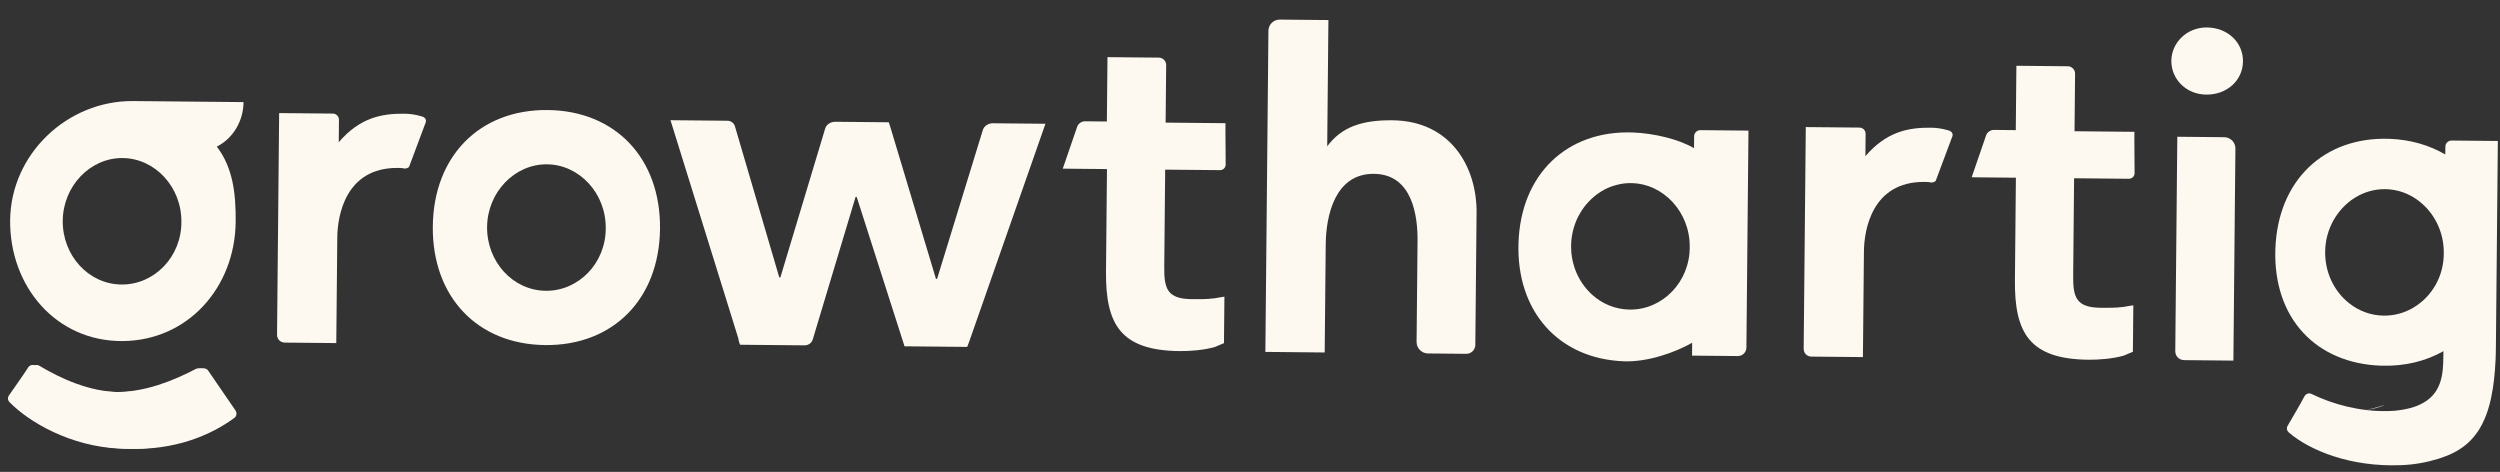
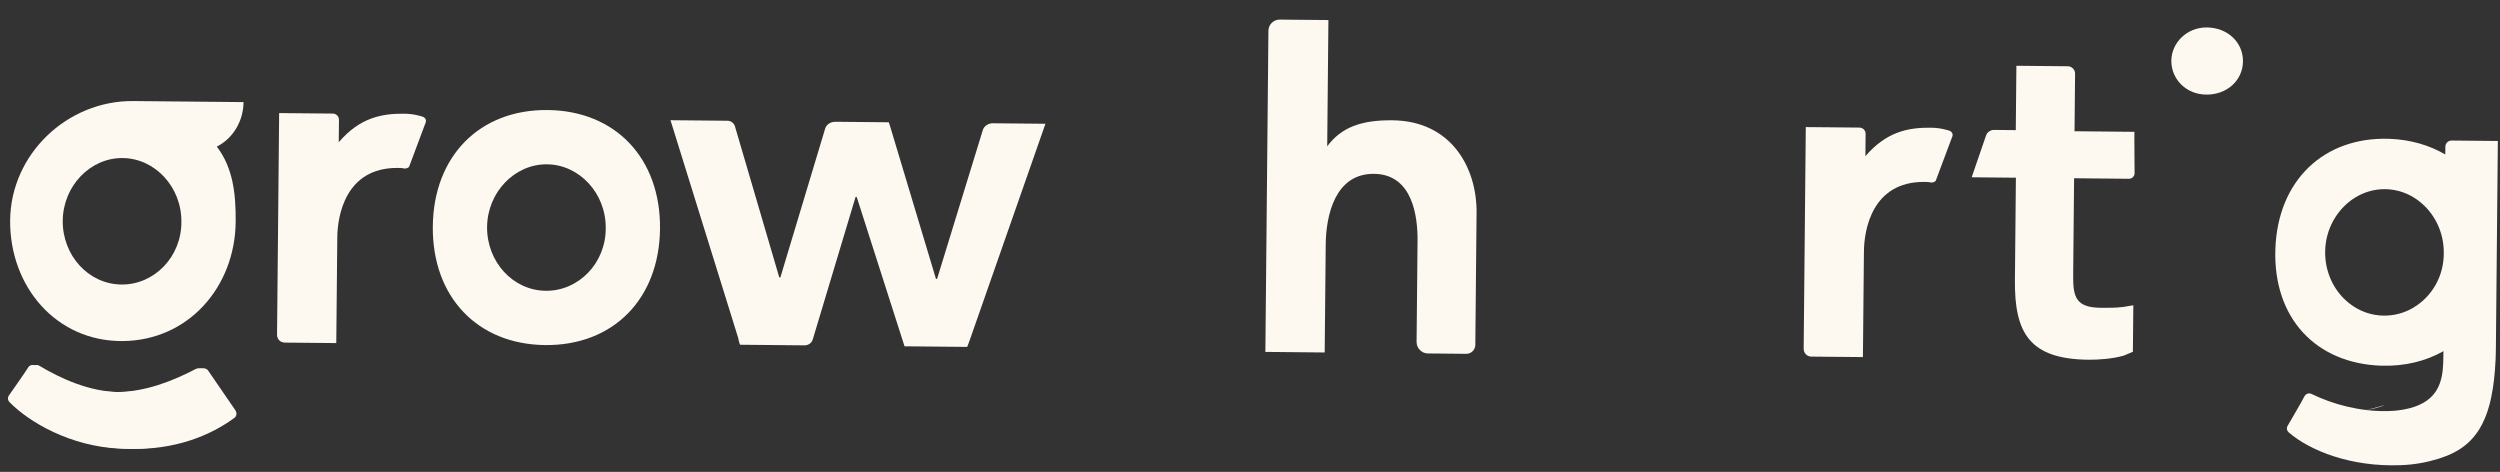
<svg xmlns="http://www.w3.org/2000/svg" width="302" height="57" viewBox="0 0 302 57" fill="none">
  <rect x="0" y="0" width="302" height="57" fill="#333333" stroke="none" />
-   <path d="M205.401 15.722C204.996 15.719 204.655 16.053 204.651 16.459L204.637 17.899C202.754 16.799 199.786 16.095 197.218 16.003C189.311 15.725 183.716 21.013 183.435 29.326C183.153 37.639 188.304 43.367 196.212 43.645C199.051 43.74 202.307 42.601 204.414 41.404L204.399 42.959L209.943 43.012C210.483 43.017 210.961 42.548 210.966 42.007L211.215 15.778L205.401 15.722ZM196.88 37.398C195.981 37.389 195.124 37.206 194.343 36.88C193.602 36.576 192.923 36.137 192.326 35.597C192.286 35.563 192.246 35.529 192.213 35.488C192.112 35.406 192.025 35.31 191.938 35.215C191.73 35.01 191.543 34.785 191.37 34.553C191.296 34.458 191.229 34.363 191.163 34.261C190.823 33.771 190.537 33.234 190.319 32.657C190.28 32.562 190.247 32.467 190.214 32.372C190.187 32.304 190.168 32.23 190.148 32.162C190.102 32.033 190.07 31.904 190.037 31.769C189.998 31.64 189.972 31.505 189.946 31.369C189.92 31.267 189.908 31.166 189.888 31.064C189.856 30.868 189.831 30.672 189.813 30.468C189.795 30.212 189.784 29.954 189.786 29.691C189.788 29.542 189.796 29.393 189.804 29.252C189.812 29.076 189.828 28.9 189.856 28.725C189.871 28.61 189.886 28.502 189.907 28.394C189.929 28.252 189.957 28.11 189.992 27.976C190.02 27.834 190.055 27.699 190.097 27.564C190.132 27.429 190.174 27.301 190.223 27.166C190.265 27.038 190.313 26.904 190.368 26.776C190.369 26.762 190.375 26.749 190.382 26.735C190.479 26.493 190.59 26.257 190.72 26.029C190.782 25.907 190.851 25.786 190.927 25.665C190.989 25.551 191.064 25.444 191.139 25.329C191.215 25.215 191.29 25.108 191.372 25C191.455 24.893 191.537 24.785 191.626 24.685C191.708 24.584 191.796 24.484 191.892 24.383C191.981 24.283 192.076 24.189 192.172 24.102C192.267 24.008 192.363 23.921 192.465 23.834C192.554 23.754 192.643 23.674 192.738 23.607C193.194 23.246 193.697 22.94 194.227 22.702C194.573 22.549 194.926 22.424 195.299 22.333C195.407 22.3 195.522 22.274 195.638 22.255C196.085 22.158 196.552 22.115 197.025 22.12C200.946 22.157 204.158 25.636 204.118 29.827C204.146 34.019 200.868 37.436 196.88 37.398Z" fill="#FDF9F1" />
  <path d="M66.141 13.292C57.961 13.214 52.364 18.84 52.283 27.358C52.202 35.876 57.691 41.607 65.871 41.685C74.051 41.762 79.649 36.136 79.73 27.619C79.811 19.101 74.321 13.369 66.141 13.292ZM65.934 35.127C61.945 35.089 58.801 31.611 58.84 27.42C58.88 23.229 62.158 19.812 66.079 19.849C70 19.886 73.212 23.365 73.172 27.556C73.2 31.748 69.922 35.165 65.934 35.127Z" fill="#FDF9F1" />
  <path d="M81.267 14.524L87.892 14.586C88.297 14.59 88.633 14.864 88.765 15.203L94.135 33.508L94.27 33.51L99.646 15.645C99.787 15.037 100.331 14.704 100.939 14.71L107.361 14.771C107.361 14.771 107.559 15.314 107.624 15.585L113.064 33.688L113.199 33.69L118.71 15.758C118.851 15.218 119.395 14.886 119.935 14.891L126.29 14.951L117.117 41.164C117.047 41.366 116.839 41.905 116.839 41.905L109.268 41.833L103.49 23.794L103.354 23.793L98.188 40.984C98.048 41.456 97.64 41.722 97.167 41.718L89.393 41.644C89.393 41.644 89.195 41.101 89.197 40.899L80.996 14.521L81.267 14.524Z" fill="#FDF9F1" />
  <path d="M160.259 17.768C162.04 15.284 164.617 14.497 168.2 14.531C175.298 14.598 178.422 20.239 178.37 25.715L178.218 41.669C178.213 42.264 177.721 42.746 177.127 42.741L172.496 42.697C171.732 42.689 171.116 42.062 171.123 41.298L171.239 29.095C171.267 26.121 170.639 21.044 165.975 21C161.31 20.956 160.181 25.948 160.147 29.531L160.023 42.578L152.857 42.51L153.226 3.706C153.233 2.963 153.847 2.36 154.591 2.367L160.472 2.423L160.326 17.769L160.259 17.768Z" fill="#FDF9F1" />
-   <path d="M264.033 16.53L268.698 16.574C269.441 16.581 270.044 17.196 270.037 17.939L269.794 43.561L263.845 43.504C263.236 43.498 262.767 43.021 262.773 42.412L263.019 16.52L264.033 16.53Z" fill="#FDF9F1" />
  <path d="M29.418 12.334L16.1 12.208C8.123 12.132 1.301 18.625 1.225 26.602C1.149 34.58 6.765 41.259 14.811 41.2C22.721 41.14 28.394 34.703 28.469 26.794C28.502 23.346 28.126 20.232 26.189 17.712C28.159 16.717 29.396 14.633 29.418 12.334ZM14.673 34.37C10.684 34.332 7.54 30.854 7.579 26.663C7.619 22.471 10.897 19.055 14.818 19.092C18.739 19.129 21.951 22.608 21.911 26.799C21.939 30.991 18.661 34.408 14.673 34.37Z" fill="#FDF9F1" />
  <path d="M25.186 44.827L28.454 49.591C28.654 49.931 28.582 50.336 28.242 50.535C25.655 52.404 21.308 54.526 14.956 54.195C8.941 53.935 3.966 50.981 1.623 48.592C1.422 48.388 1.357 48.117 1.495 47.847C2.043 47.041 3.345 45.228 3.894 44.355C4.099 44.086 4.438 44.022 4.707 44.159C7.464 45.808 10.897 47.328 14.412 47.362C17.928 47.395 21.389 46.008 24.175 44.547C24.582 44.416 24.987 44.487 25.186 44.827Z" fill="#FDF9F1" />
-   <path d="M148.033 15.692L148.041 14.881L140.807 14.812L140.873 7.849C140.878 7.376 140.476 6.966 140.003 6.962L133.784 6.903L133.71 14.677L131.073 14.652C130.668 14.648 130.259 14.915 130.12 15.319L128.382 20.373L133.723 20.424L133.605 32.795C133.545 39.15 135.34 42.344 142.506 42.412C143.723 42.424 145.414 42.305 146.77 41.912C147.109 41.78 147.856 41.449 147.856 41.449L147.909 35.838C147.909 35.838 147.029 35.965 146.758 36.03C145.743 36.156 144.864 36.147 143.985 36.139C141.011 36.111 140.617 34.89 140.642 32.253L140.753 20.491L147.378 20.553C147.716 20.557 148.057 20.289 148.061 19.884L148.033 15.692Z" fill="#FDF9F1" />
  <path d="M257.83 16.734L257.838 15.923L250.604 15.854L250.67 8.891C250.675 8.418 250.273 8.008 249.8 8.004L243.58 7.945L243.507 15.719L240.87 15.694C240.464 15.69 240.056 15.957 239.917 16.361L238.179 21.415L243.52 21.466L243.402 33.837C243.342 40.192 245.137 43.387 252.303 43.455C253.52 43.466 255.211 43.347 256.567 42.954C256.906 42.822 257.653 42.491 257.653 42.491L257.706 36.88C257.706 36.88 256.826 37.007 256.555 37.072C255.54 37.198 254.661 37.19 253.782 37.181C250.808 37.153 250.414 35.932 250.439 33.296L250.55 21.533L257.175 21.596C257.513 21.599 257.854 21.332 257.858 20.926L257.83 16.734Z" fill="#FDF9F1" />
  <path d="M40.745 28.668C40.769 26.112 41.704 20.226 48.059 20.286C48.329 20.289 48.599 20.291 48.869 20.361C49.072 20.363 49.275 20.298 49.412 20.164L51.354 14.976C51.561 14.573 51.497 14.166 50.822 14.025C50.081 13.815 49.473 13.742 48.797 13.735C46.093 13.709 43.451 14.225 40.922 17.176L40.947 14.472C40.951 14.066 40.616 13.725 40.211 13.721L33.721 13.66L33.467 40.43C33.461 40.971 33.863 41.38 34.404 41.386L40.623 41.445C40.623 41.445 40.721 31.223 40.745 28.668Z" fill="#FDF9F1" />
  <path d="M24.721 44.823L27.989 49.586C28.188 49.926 28.117 50.331 27.777 50.531C25.19 52.399 20.843 54.522 14.491 54.191C8.476 53.931 3.501 50.977 1.158 48.588C0.957 48.383 0.892 48.112 1.03 47.843C1.578 47.037 2.88 45.224 3.429 44.35C3.634 44.082 3.973 44.017 4.242 44.155C6.998 45.804 10.432 47.324 13.947 47.357C17.463 47.391 20.924 46.004 23.71 44.543C24.117 44.411 24.522 44.483 24.721 44.823Z" fill="#FDF9F1" />
  <path d="M285.711 49.526C286.672 49.4 287.459 49.191 288.11 48.906C287.323 49.183 286.469 49.411 285.711 49.526ZM284.5 49.616C284.696 49.618 284.926 49.599 285.19 49.582C284.96 49.6 284.73 49.611 284.5 49.616Z" fill="#FDF9F1" />
  <path d="M296.15 16.977C295.744 16.973 295.403 17.307 295.399 17.713L295.39 18.66C293.507 17.56 291.215 16.862 288.647 16.77C280.739 16.492 275.145 21.78 274.864 30.093C274.582 38.407 279.735 43.898 287.643 44.176C290.482 44.27 293.057 43.619 295.164 42.422L295.159 42.963C295.139 45.133 295.04 47.708 292.168 48.945C291.516 49.229 290.73 49.438 289.769 49.564C289.6 49.583 289.424 49.601 289.248 49.62C288.984 49.638 288.754 49.656 288.558 49.654C288.49 49.66 288.423 49.66 288.355 49.659C285.129 49.723 281.838 48.867 279.194 47.571C278.917 47.453 278.585 47.551 278.4 47.834C277.932 48.749 276.784 50.665 276.303 51.512C276.185 51.795 276.278 52.059 276.492 52.244C279.027 54.431 283.984 56.432 289.997 56.192C291.647 56.14 293.171 55.85 294.534 55.424L294.54 55.424C294.676 55.378 294.812 55.339 294.941 55.292C295.32 55.161 295.687 55.016 296.04 54.863C296.04 54.857 296.054 54.85 296.06 54.85C296.176 54.79 296.298 54.737 296.414 54.678C296.529 54.618 296.638 54.558 296.753 54.492C296.862 54.432 296.971 54.365 297.08 54.299C297.195 54.225 297.311 54.152 297.42 54.072C297.515 54.005 297.611 53.932 297.706 53.858C297.808 53.785 297.903 53.705 297.999 53.618C298.387 53.283 298.743 52.908 299.064 52.478C299.147 52.371 299.229 52.264 299.304 52.15C299.386 52.035 299.462 51.914 299.531 51.8C299.75 51.43 299.957 51.04 300.137 50.609C300.434 49.929 300.678 49.161 300.876 48.29C300.911 48.142 300.939 47.993 300.968 47.845C301.223 46.61 301.385 45.178 301.462 43.516C301.471 43.293 301.479 43.077 301.488 42.847C301.498 42.543 301.501 42.225 301.504 41.907L301.74 17.03L296.15 16.977ZM291.57 37.141C291.57 37.141 291.536 37.168 291.523 37.175C290.469 37.793 289.255 38.14 287.971 38.128C286.403 38.113 284.961 37.565 283.8 36.648C282.001 35.245 280.853 32.963 280.878 30.421C280.904 27.669 282.326 25.256 284.408 23.923C284.414 23.923 284.428 23.91 284.442 23.903C285.523 23.224 286.784 22.837 288.116 22.85C289.59 22.864 290.958 23.357 292.092 24.199C292.112 24.213 292.132 24.227 292.152 24.247C294.012 25.644 295.234 27.961 295.209 30.557C295.23 33.376 293.753 35.844 291.57 37.141Z" fill="#FDF9F1" />
  <path d="M266.596 3.316C269.097 3.34 270.973 5.115 270.951 7.414C270.929 9.712 269.02 11.452 266.519 11.428C264.017 11.404 262.278 9.495 262.298 7.331C262.319 5.168 264.162 3.293 266.596 3.316Z" fill="#FDF9F1" />
  <path d="M225.163 30.359C225.187 27.803 226.122 21.917 232.476 21.977C232.747 21.98 233.017 21.982 233.287 22.052C233.49 22.054 233.693 21.989 233.83 21.855L235.772 16.667C235.979 16.264 235.915 15.857 235.24 15.716C234.498 15.506 233.891 15.432 233.215 15.426C230.51 15.4 227.869 15.916 225.339 18.867L225.365 16.163C225.369 15.757 225.034 15.416 224.628 15.412L218.139 15.351L217.884 42.121C217.879 42.662 218.281 43.072 218.822 43.077L225.041 43.136C225.041 43.136 225.138 32.914 225.163 30.359Z" fill="#FDF9F1" />
  <path d="M295.473 51.761C295.693 51.392 295.899 50.995 296.079 50.571C295.899 51.002 295.693 51.392 295.473 51.761Z" fill="#FDF9F1" />
  <path d="M284.5 49.615C284.73 49.617 284.96 49.599 285.19 49.581C284.926 49.599 284.696 49.617 284.5 49.615Z" fill="#FDF9F1" />
  <path d="M288.113 48.906C287.461 49.191 286.675 49.4 285.714 49.526C286.472 49.411 287.326 49.183 288.113 48.906Z" fill="#FDF9F1" />
</svg>